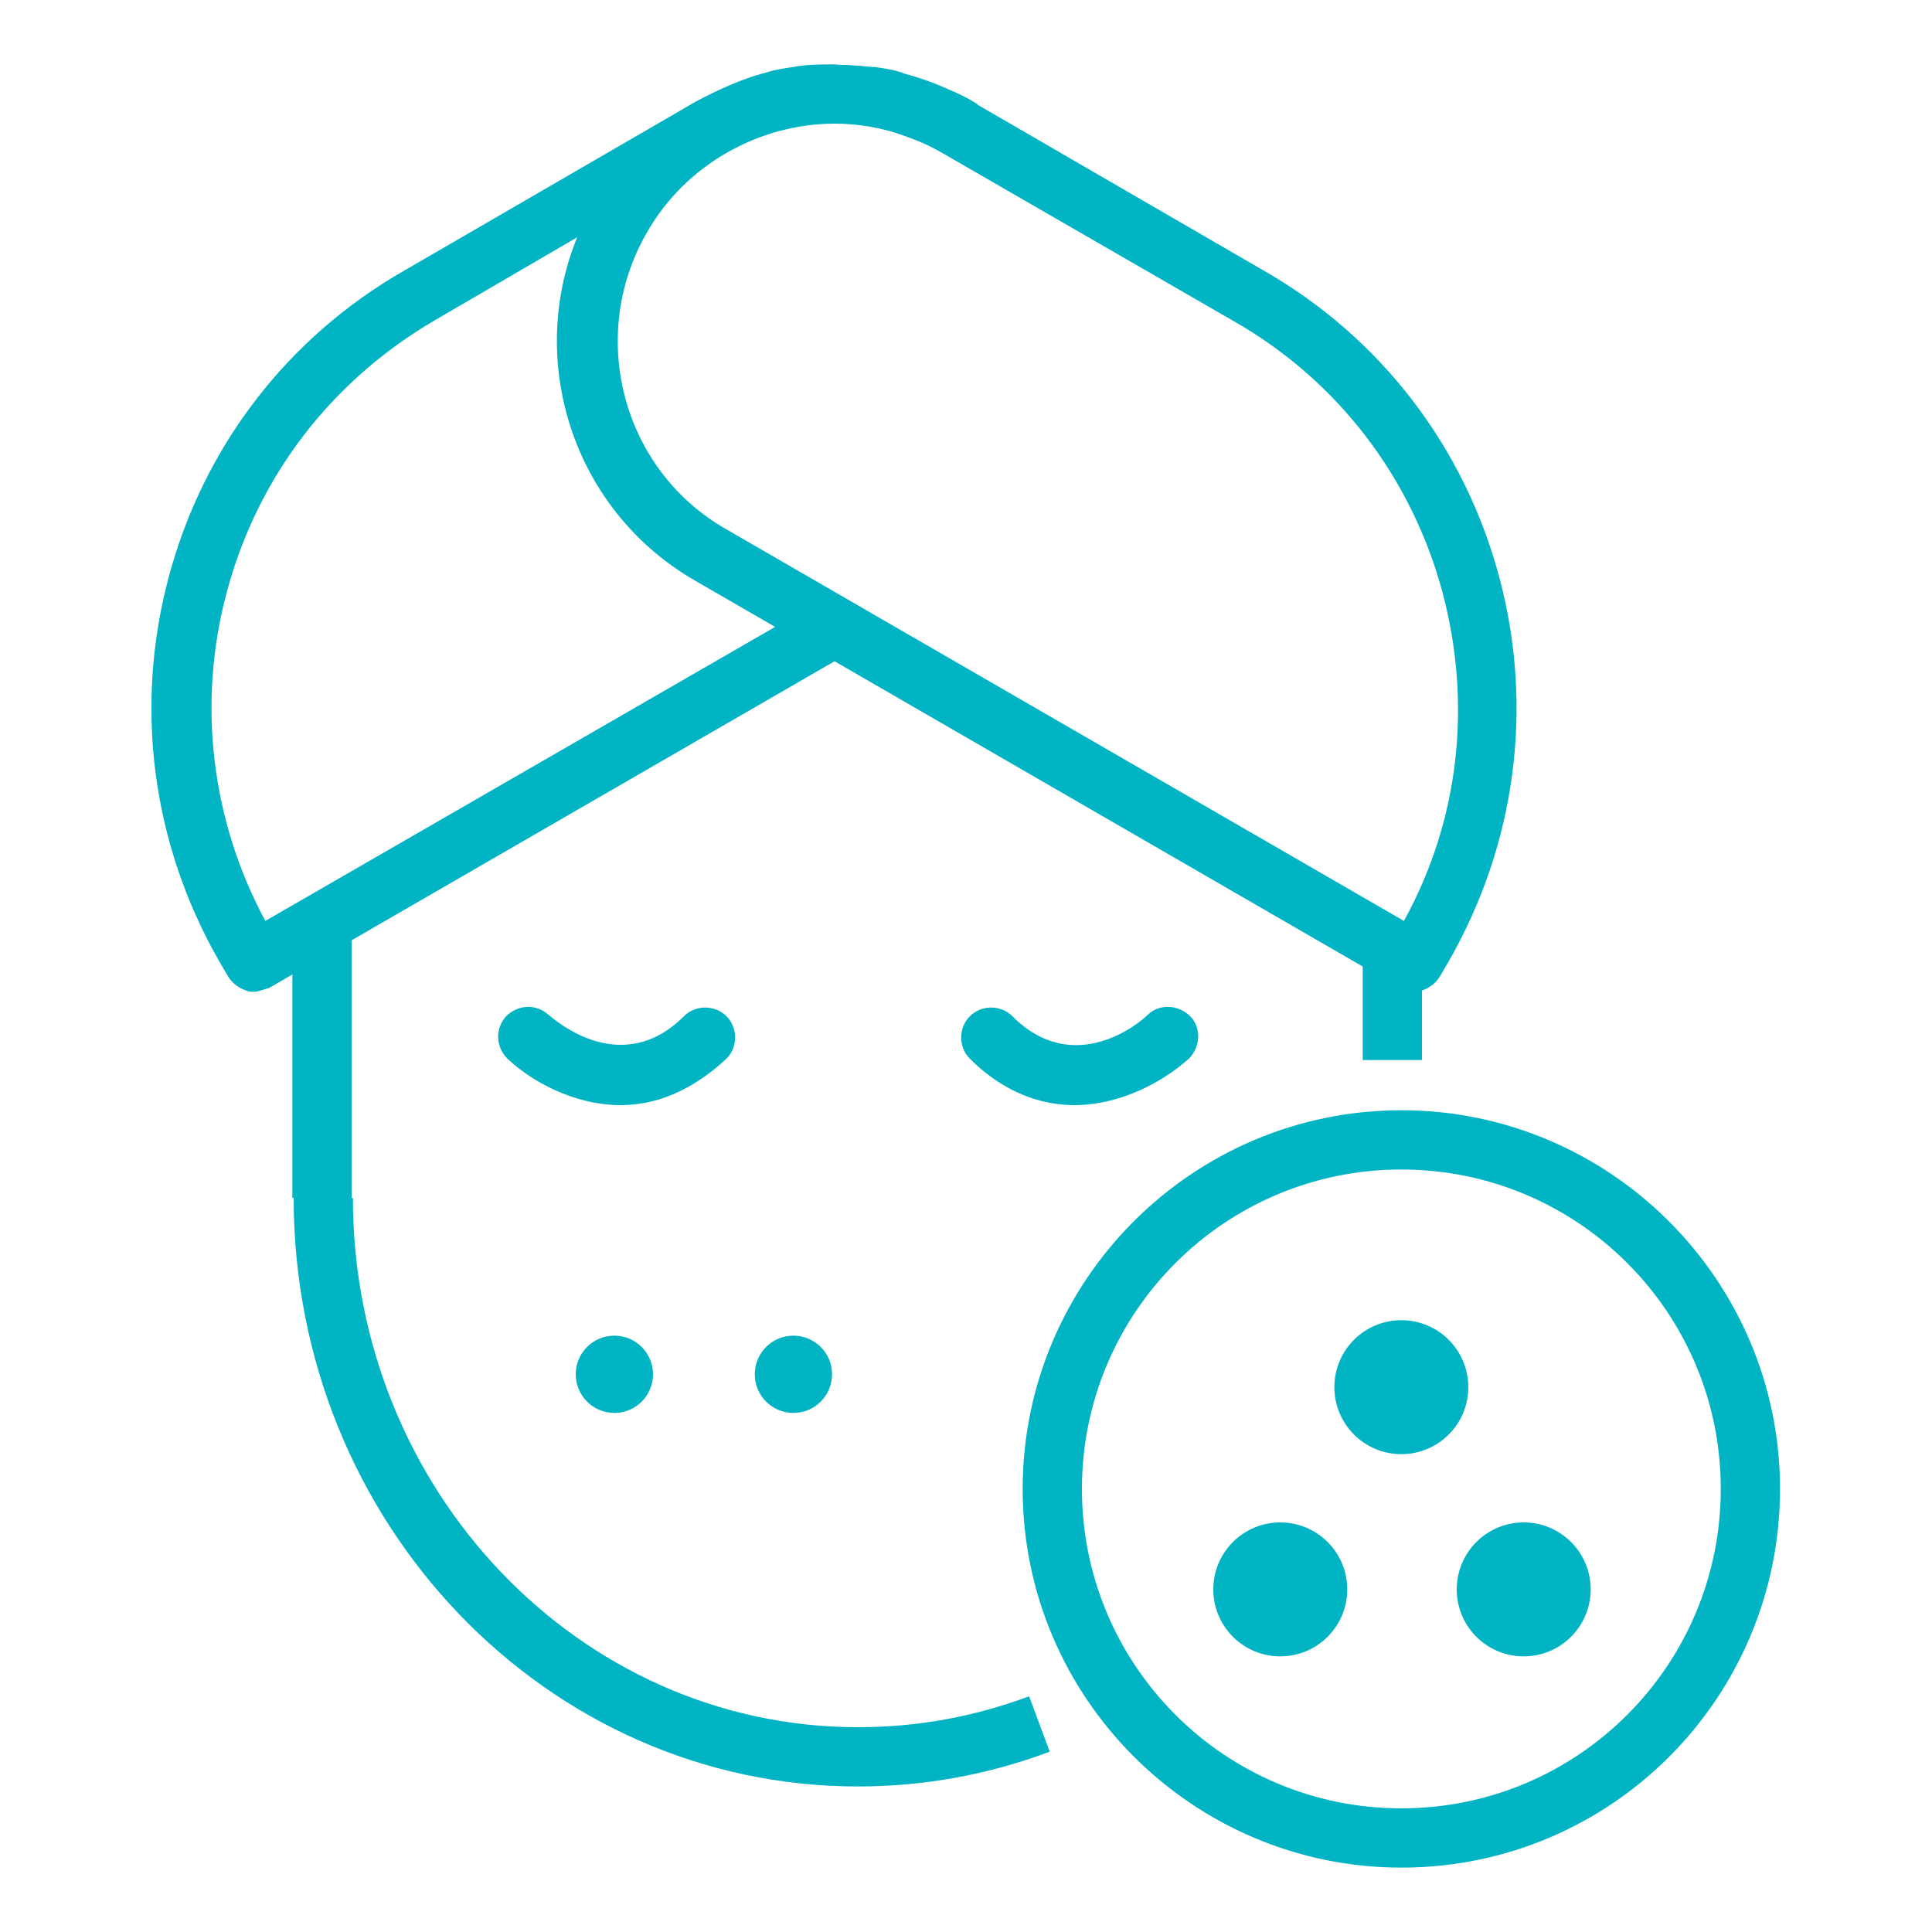
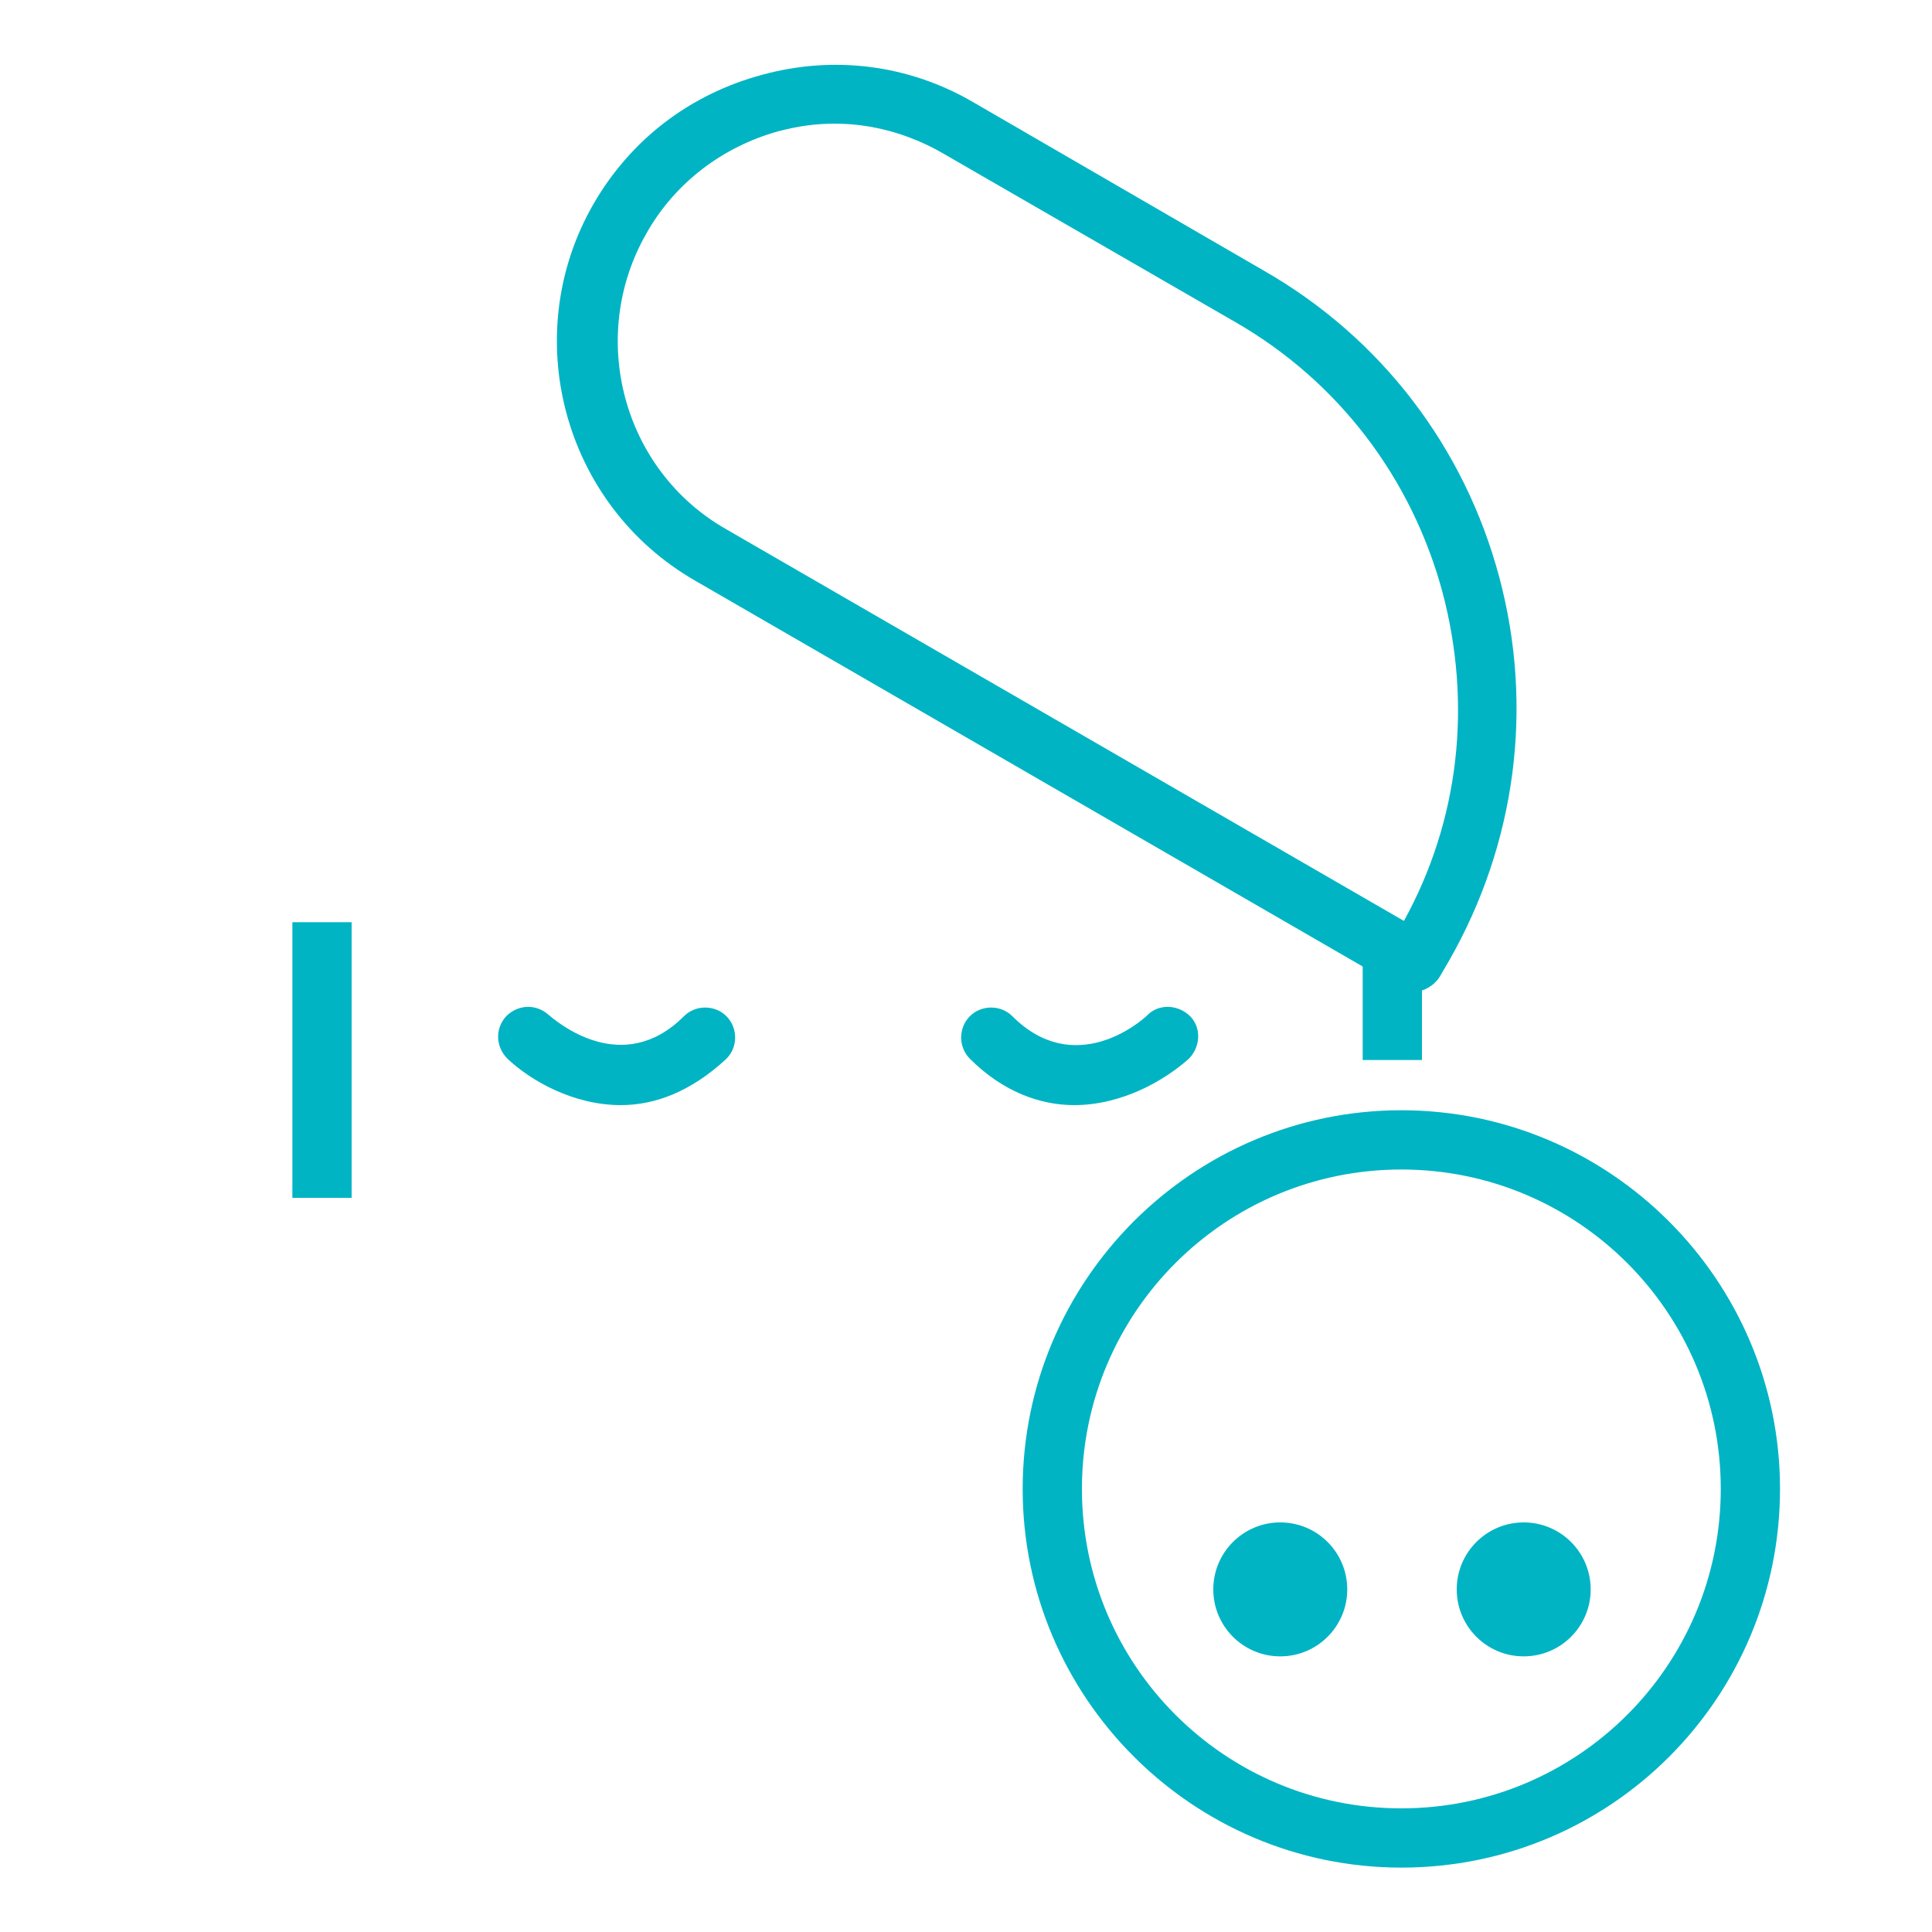
<svg xmlns="http://www.w3.org/2000/svg" width="150" height="150" viewBox="0 0 150 150" fill="none">
  <path d="M99.5 70.1V70H104.1L99.5 70.1Z" fill="#00B4C4" />
-   <path d="M66.6 138.7C42.4 138.7 22.8 118.2 22.8 93H27.4C27.4 115.7 45 134.1 66.6 134.1C71.2 134.1 75.6 133.3 79.9 131.7L81.5 136C76.7 137.8 71.7 138.7 66.6 138.7Z" fill="#00B4C4" />
  <path d="M27.3 71.6H22.7V93H27.3V71.6Z" fill="#00B4C4" />
  <path d="M110.4 73.7H105.8V82.3H110.4V73.7Z" fill="#00B4C4" />
  <path d="M109.7 76.9C109.3 76.9 108.9 76.8 108.5 76.6L54 45.1C43.7 39.2 40.2 26 46.1 15.8C49 10.8 53.6 7.3 59.2 5.8C64.7 4.3 70.5 5 75.5 7.9L98.1 21C107.2 26.2 113.7 34.7 116.4 44.8C119.1 54.9 117.7 65.5 112.5 74.6L111.8 75.8C111.5 76.3 111 76.7 110.4 76.9C110.1 76.9 109.9 76.9 109.7 76.9ZM64.8 9.6C63.3 9.6 61.9 9.8 60.4 10.2C56.1 11.4 52.4 14.2 50.2 18.1C45.6 26.1 48.3 36.5 56.4 41.1L109 71.5C113.3 63.7 114.3 54.7 112 46C109.6 37.1 103.9 29.6 95.9 25L73.2 11.9C70.6 10.4 67.7 9.6 64.8 9.6Z" fill="#00B4C4" />
-   <path d="M19.7 77C19.5 77 19.3 77 19.1 76.9C18.5 76.7 18 76.3 17.7 75.8L17 74.6C11.8 65.5 10.4 54.9 13.1 44.8C15.8 34.7 22.3 26.2 31.4 21L54 7.9C54.4 7.7 54.8 7.5 55.2 7.3C56.6 6.6 58 6 59.6 5.6C60.2 5.4 60.9 5.3 61.6 5.2C62.6 5 63.7 5 64.7 5L67.7 5.2C67.8 5.2 67.8 5.2 67.9 5.2C68.6 5.3 69.3 5.4 69.9 5.6C70 5.6 70 5.6 70.1 5.7L74 7.1C74.7 7.4 75.3 7.7 75.9 8.1L73.5 12C73.1 11.8 72.7 11.5 72.3 11.3L68.7 10C68.2 9.9 67.8 9.8 67.3 9.7L64.6 9.5C63.9 9.5 63.1 9.6 62.3 9.7C61.8 9.8 61.3 9.9 60.8 10C59.5 10.3 58.4 10.7 57.4 11.2C57.1 11.4 56.7 11.6 56.4 11.7L56 11.9L33.7 24.9C25.7 29.6 20 37 17.6 46C15.3 54.6 16.4 63.7 20.6 71.5L63.6 46.7L65.9 50.7L20.9 76.7C20.5 76.8 20.1 77 19.7 77Z" fill="#00B4C4" />
  <path d="M48.2 85.8C44.5 85.8 41.2 83.9 39.4 82.2C38.5 81.3 38.4 79.9 39.3 78.9C40.2 78 41.6 77.9 42.6 78.8C43.2 79.3 48.3 83.7 53.1 78.9C54 78 55.5 78 56.4 78.9C57.3 79.8 57.3 81.3 56.4 82.2C53.6 84.8 50.8 85.8 48.2 85.8Z" fill="#00B4C4" />
  <path d="M83.4 85.8C80.8 85.8 77.9 84.8 75.3 82.2C74.4 81.3 74.4 79.8 75.3 78.9C76.2 78 77.7 78 78.6 78.9C83.4 83.7 88.5 79.4 89.1 78.8C90 77.9 91.5 78 92.4 78.9C93.3 79.8 93.2 81.3 92.3 82.2C90.4 83.9 87.1 85.8 83.4 85.8Z" fill="#00B4C4" />
-   <path d="M47.7 109.7C49.357 109.7 50.7 108.357 50.7 106.7C50.7 105.043 49.357 103.7 47.7 103.7C46.043 103.7 44.7 105.043 44.7 106.7C44.7 108.357 46.043 109.7 47.7 109.7Z" fill="#00B4C4" />
-   <path d="M61.6 109.7C63.257 109.7 64.6 108.357 64.6 106.7C64.6 105.043 63.257 103.7 61.6 103.7C59.943 103.7 58.6 105.043 58.6 106.7C58.6 108.357 59.943 109.7 61.6 109.7Z" fill="#00B4C4" />
  <path d="M99.4 128.6C102.272 128.6 104.6 126.272 104.6 123.4C104.6 120.528 102.272 118.2 99.4 118.2C96.528 118.2 94.2 120.528 94.2 123.4C94.2 126.272 96.528 128.6 99.4 128.6Z" fill="#00B4C4" />
  <path d="M118.3 128.6C121.172 128.6 123.5 126.272 123.5 123.4C123.5 120.528 121.172 118.2 118.3 118.2C115.428 118.2 113.1 120.528 113.1 123.4C113.1 126.272 115.428 128.6 118.3 128.6Z" fill="#00B4C4" />
-   <path d="M108.8 112.9C111.672 112.9 114 110.572 114 107.7C114 104.828 111.672 102.5 108.8 102.5C105.928 102.5 103.6 104.828 103.6 107.7C103.6 110.572 105.928 112.9 108.8 112.9Z" fill="#00B4C4" />
  <path d="M108.8 145C92.6 145 79.4 131.8 79.4 115.6C79.4 99.4 92.6 86.2 108.8 86.2C125 86.2 138.2 99.4 138.2 115.6C138.2 131.8 125.1 145 108.8 145ZM108.8 90.8C95.1 90.8 84 101.9 84 115.6C84 129.3 95.1 140.4 108.8 140.4C122.5 140.4 133.6 129.3 133.6 115.6C133.6 101.9 122.5 90.8 108.8 90.8Z" fill="#00B4C4" />
</svg>